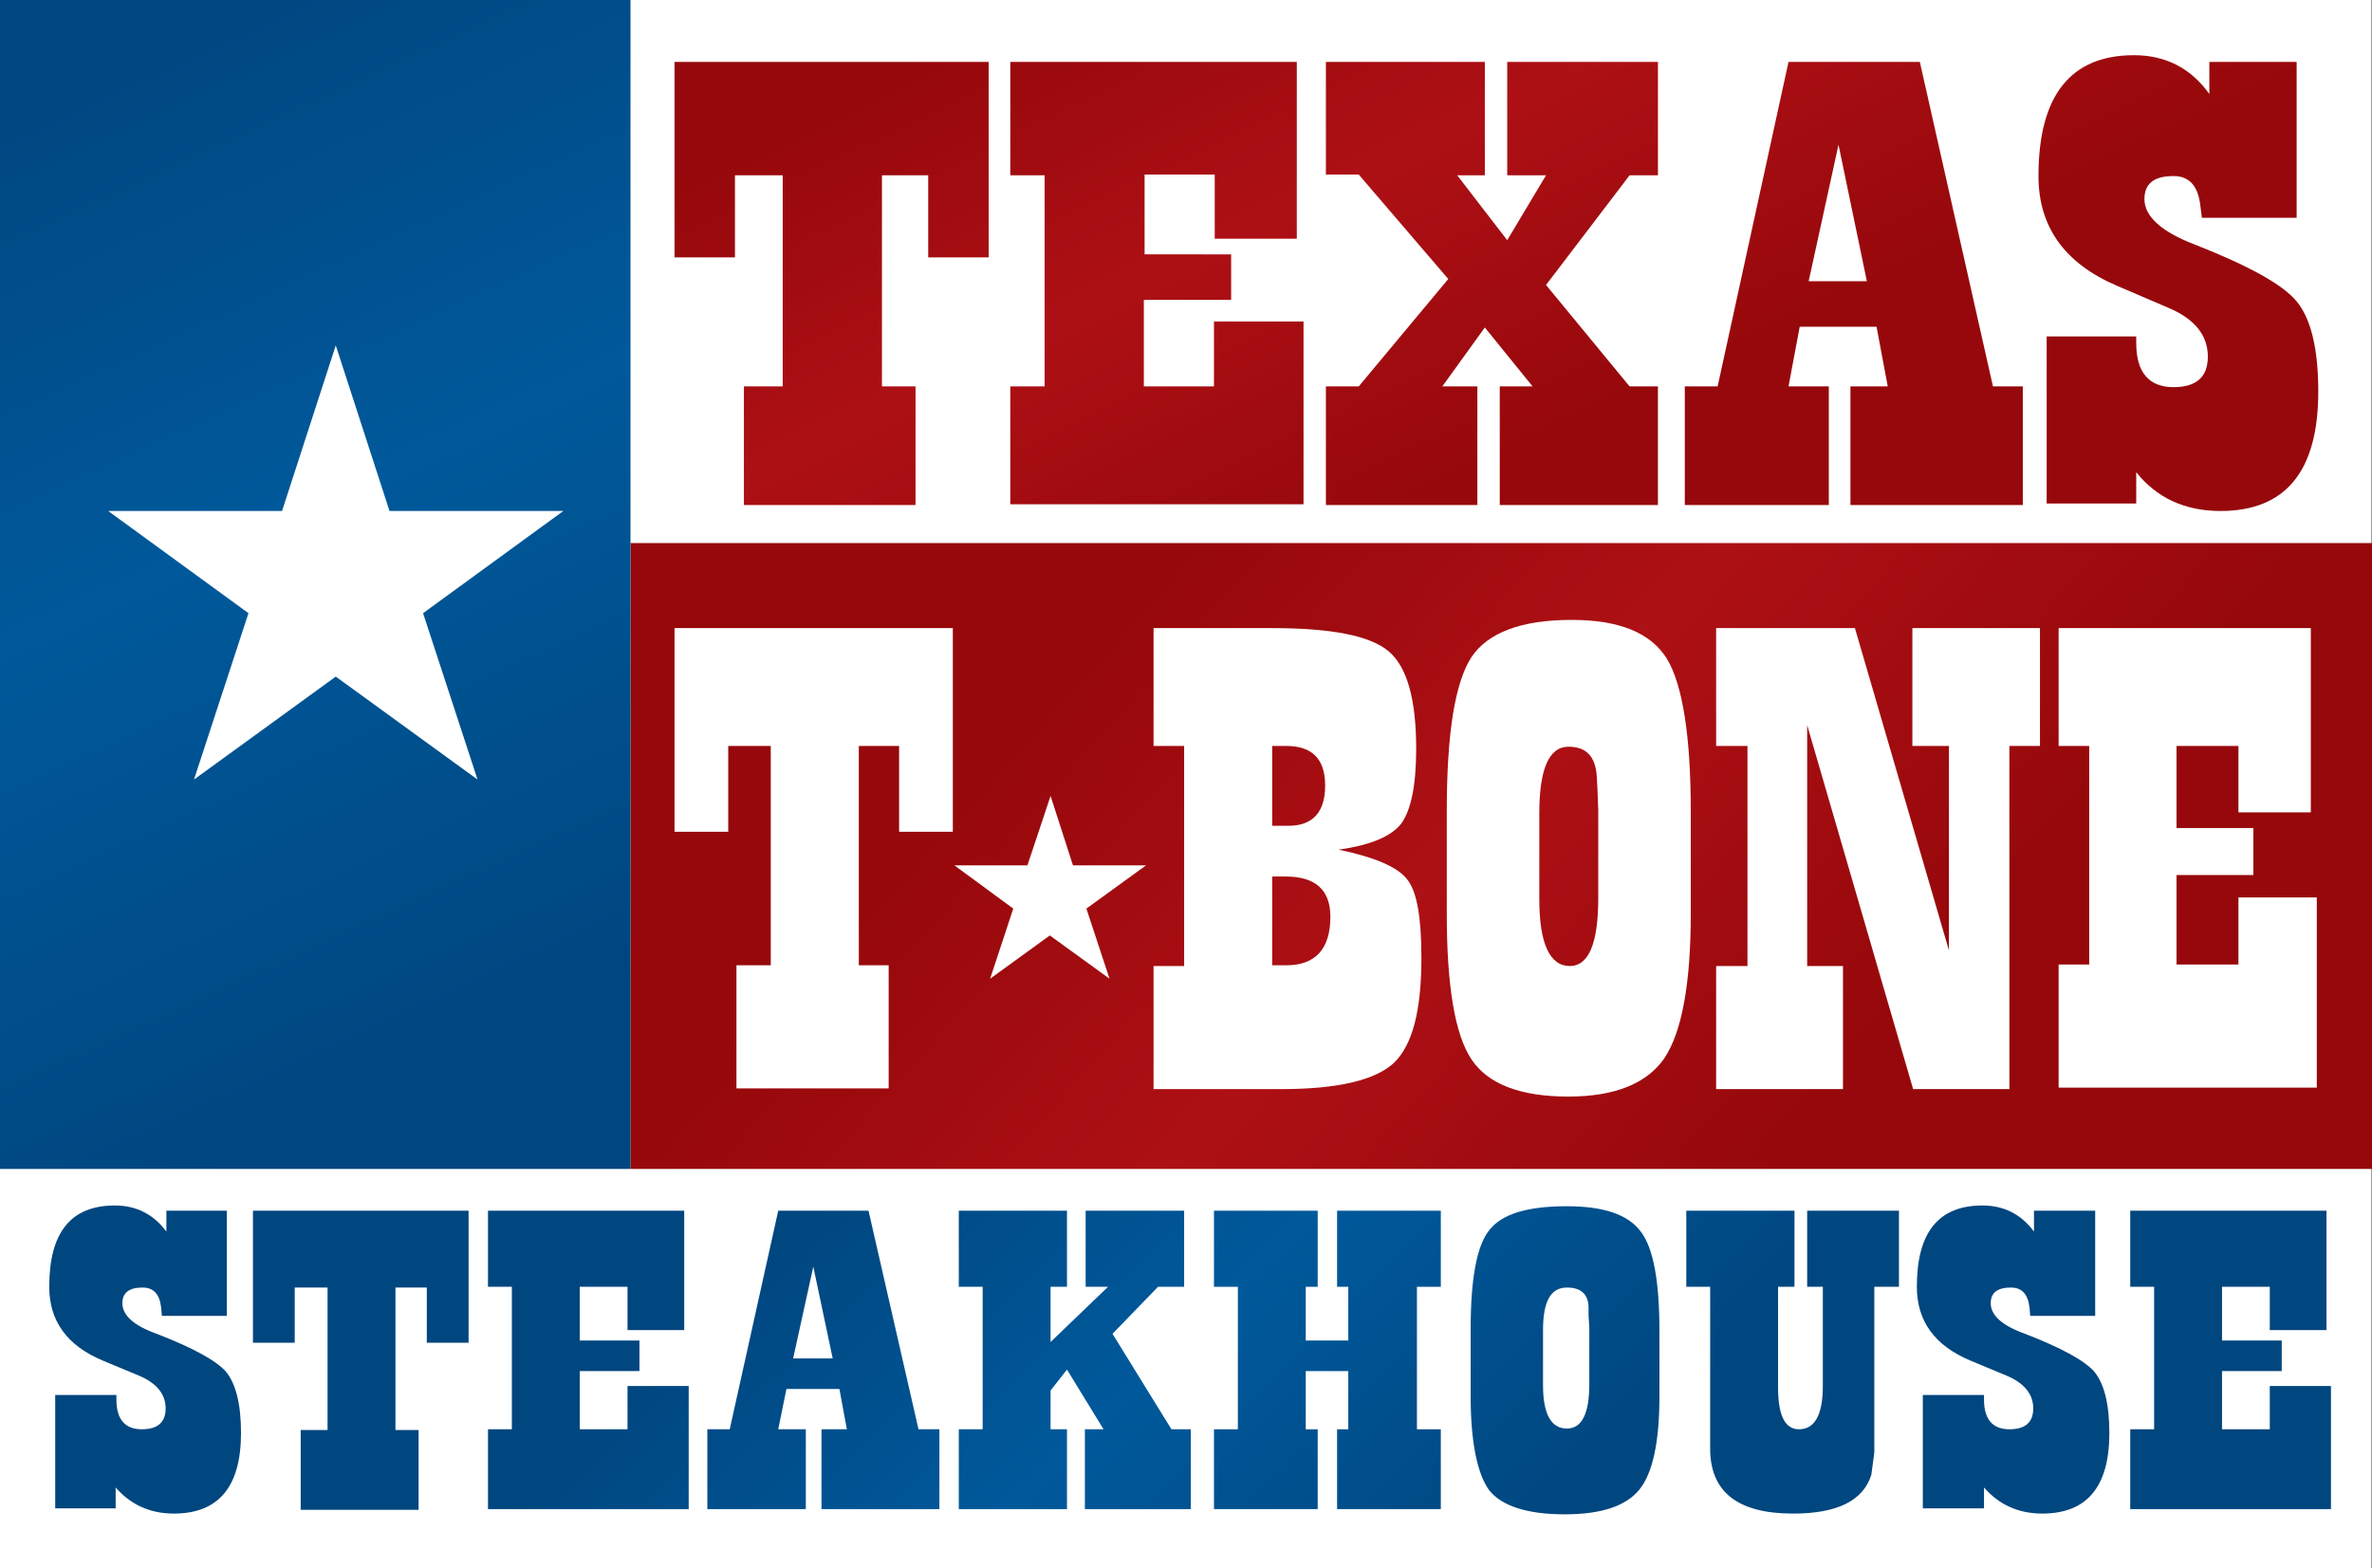
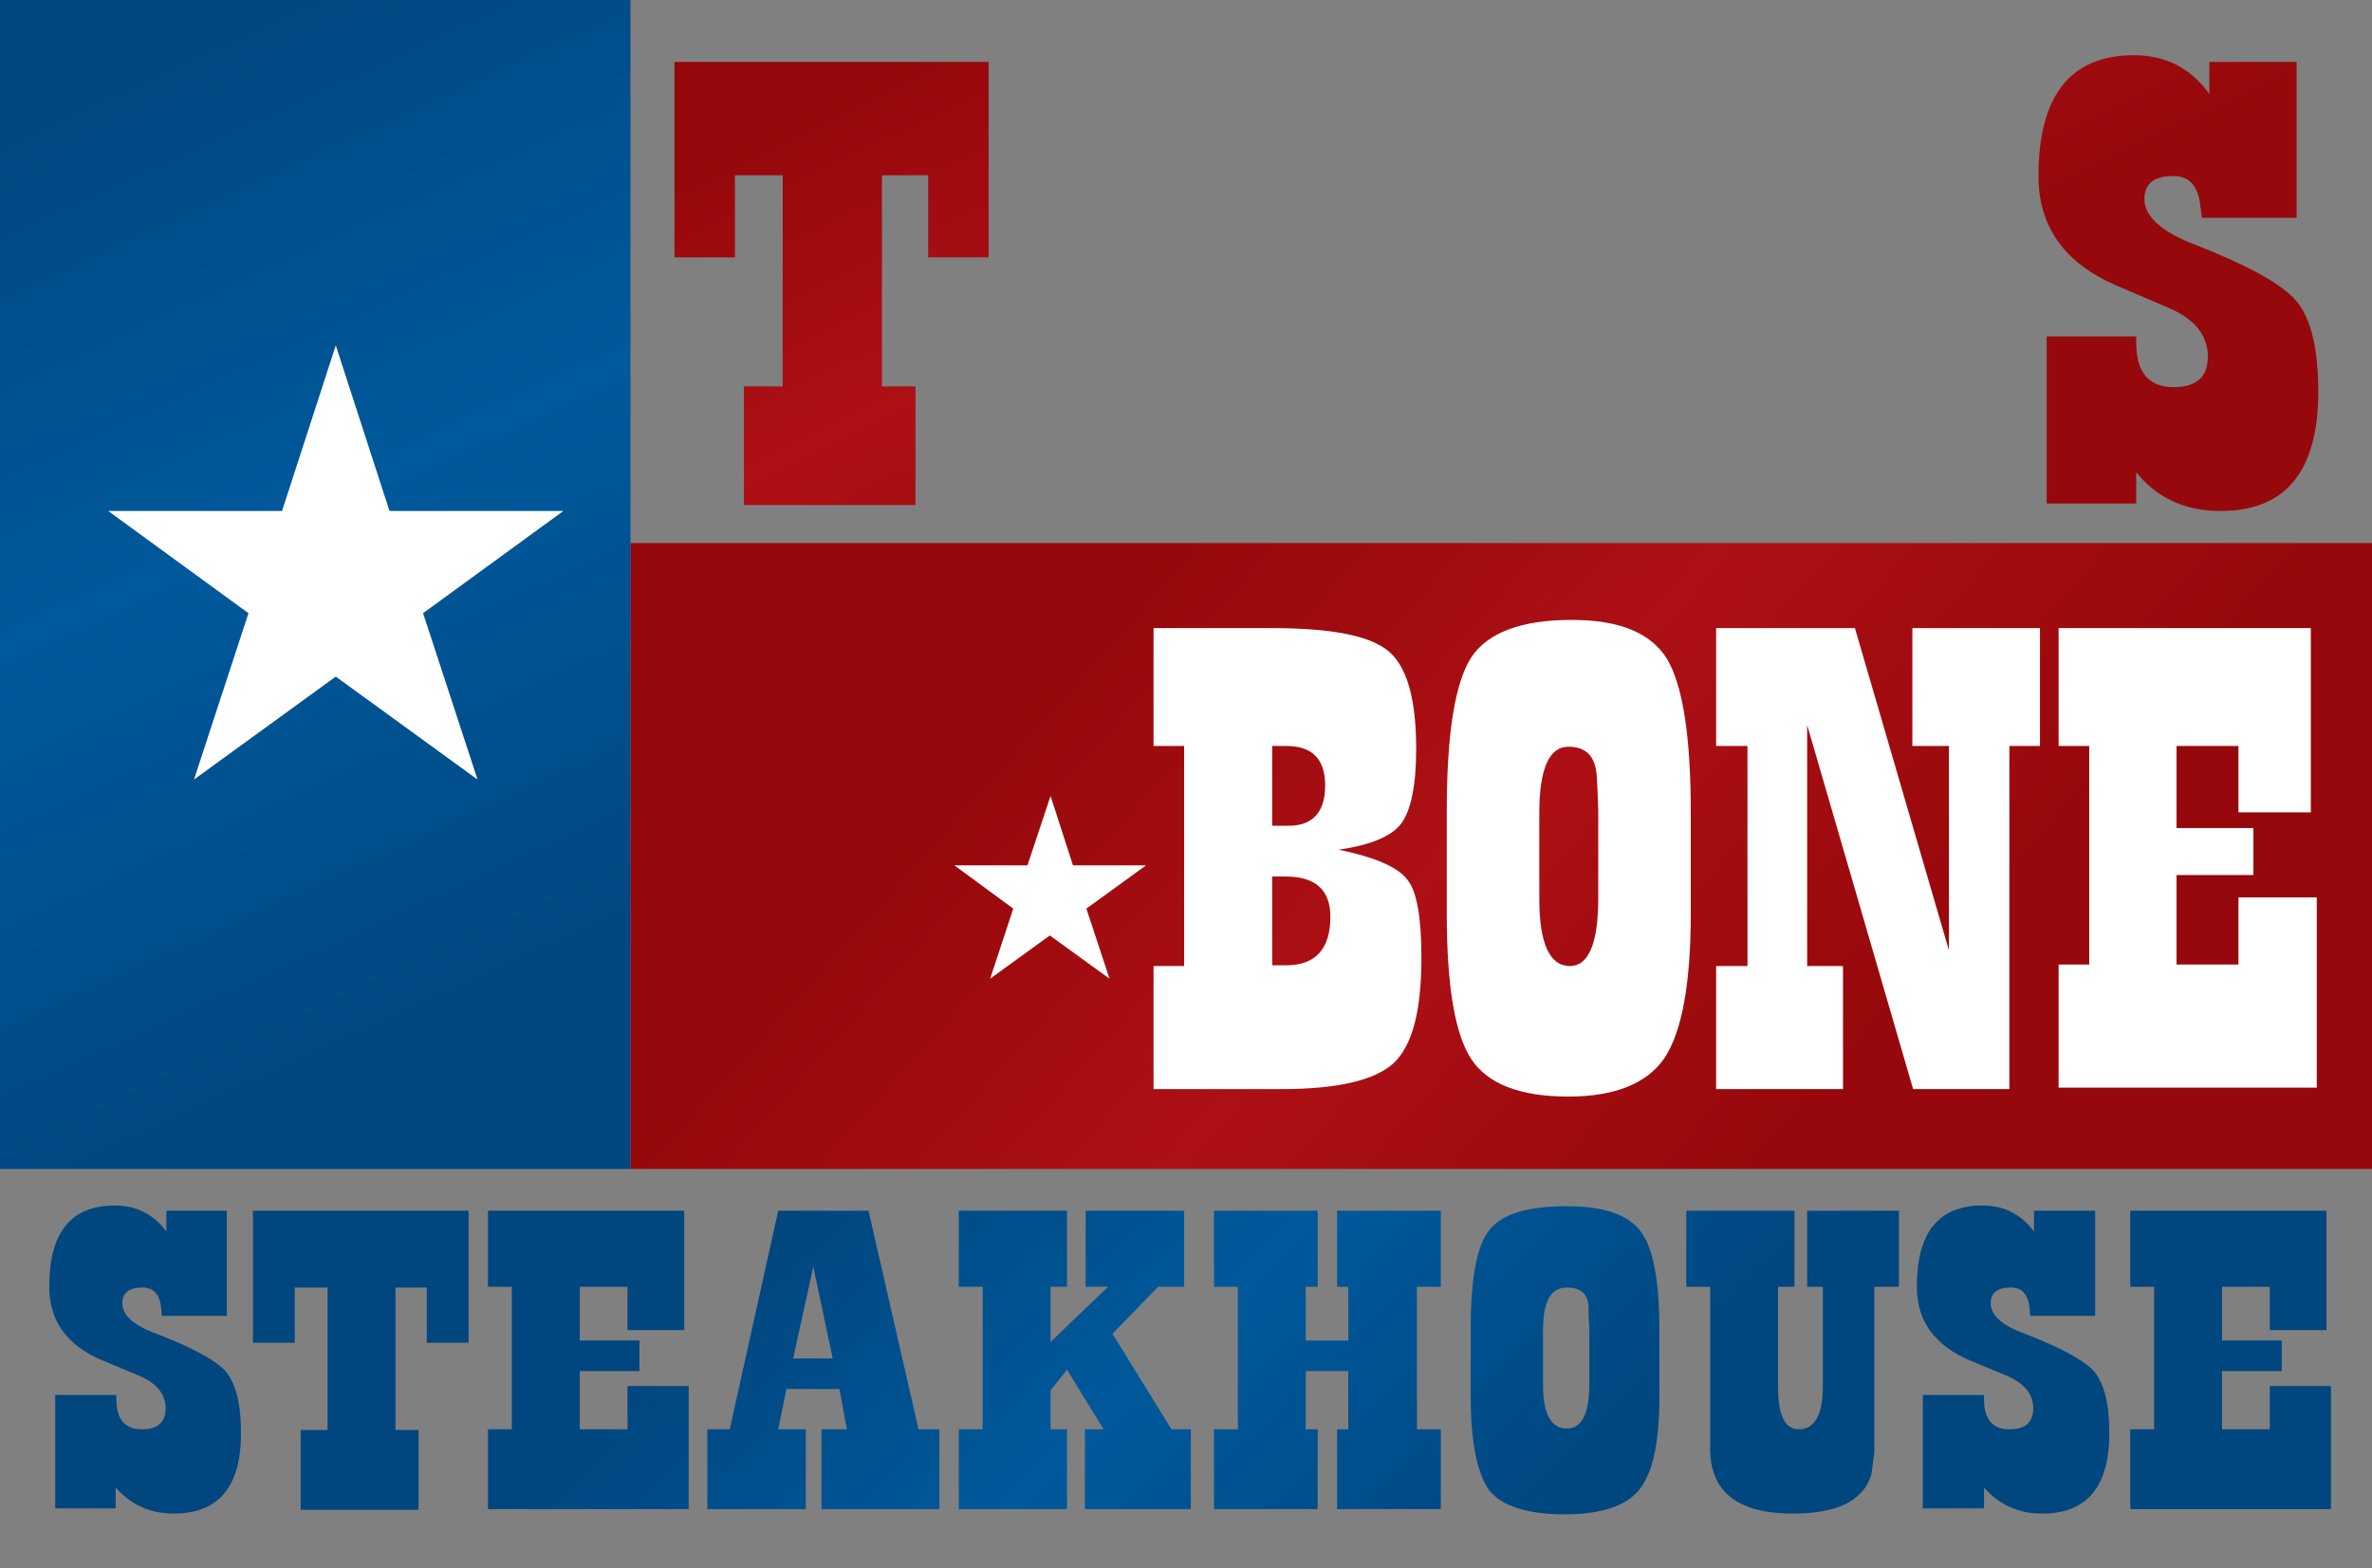
<svg xmlns="http://www.w3.org/2000/svg" id="Layer_1" x="0px" y="0px" viewBox="0 0 317.9 210.2" style="enable-background:new 0 0 317.9 210.2;" xml:space="preserve">
  <rect x="0" y="0" width="317.9" height="210.2" fill="#808080" stroke="none" />
  <style type="text/css"> .Arched_x0020_Green{fill:url(#SVGID_1_);stroke:#FFFFFF;stroke-width:0.25;stroke-miterlimit:1;} .st0{fill:#FFFFFF;} .st1{fill:url(#SVGID_2_);} .st2{fill:url(#SVGID_3_);} .st3{fill:url(#SVGID_4_);} .st4{fill:url(#SVGID_5_);} .st5{fill:url(#SVGID_6_);} .st6{fill:url(#SVGID_7_);} .st7{fill:url(#SVGID_8_);} .st8{fill:url(#SVGID_9_);} .st9{fill:url(#SVGID_10_);} .st10{fill:url(#SVGID_11_);} .st11{fill:url(#SVGID_12_);} .st12{fill:url(#SVGID_13_);} .st13{fill:url(#SVGID_14_);} .st14{fill:url(#SVGID_15_);} .st15{fill:url(#SVGID_16_);} .st16{fill:url(#SVGID_17_);} .st17{fill:url(#SVGID_18_);} </style>
  <linearGradient id="SVGID_1_" gradientUnits="userSpaceOnUse" x1="-236.347" y1="715.721" x2="-235.64" y2="715.014">
    <stop offset="0" style="stop-color:#20AC4B" />
    <stop offset="0.983" style="stop-color:#19361A" />
  </linearGradient>
  <g>
-     <rect class="st0" width="317.8" height="210.2" />
    <linearGradient id="SVGID_2_" gradientUnits="userSpaceOnUse" x1="155.539" y1="74.244" x2="242.687" y2="151.638">
      <stop offset="0" style="stop-color:#96080B" />
      <stop offset="0.476" style="stop-color:#AD1015" />
      <stop offset="1" style="stop-color:#96080B" />
    </linearGradient>
    <rect x="84.5" y="72.8" class="st1" width="233.5" height="83.9" />
    <linearGradient id="SVGID_3_" gradientUnits="userSpaceOnUse" x1="8.999" y1="6.157" x2="70.134" y2="138.831">
      <stop offset="0" style="stop-color:#00467F" />
      <stop offset="0.476" style="stop-color:#00599B" />
      <stop offset="1" style="stop-color:#00467F" />
    </linearGradient>
    <rect class="st2" width="84.5" height="156.7" />
    <linearGradient id="SVGID_4_" gradientUnits="userSpaceOnUse" x1="105.641" y1="16.472" x2="142.439" y2="92.151">
      <stop offset="0" style="stop-color:#96080B" />
      <stop offset="0.476" style="stop-color:#AD1015" />
      <stop offset="1" style="stop-color:#96080B" />
    </linearGradient>
    <path class="st3" d="M132.5,8.3v26.2h-8.1v-11h-6.2v28.3h4.5v15.9H99.7V51.8h5.2V23.5h-6.4v11h-8.1V8.3H132.5z" />
    <linearGradient id="SVGID_5_" gradientUnits="userSpaceOnUse" x1="136.564" y1="0.95" x2="173.362" y2="76.629">
      <stop offset="0" style="stop-color:#96080B" />
      <stop offset="0.476" style="stop-color:#AD1015" />
      <stop offset="1" style="stop-color:#96080B" />
    </linearGradient>
-     <path class="st4" d="M173.8,8.3v23.7h-11v-8.6h-9.4v10.7H165v6.1h-11.7v11.6h9.4v-8.7h12v24.5h-39.3V51.8h4.6V23.5h-4.6V8.3H173.8z " />
    <linearGradient id="SVGID_6_" gradientUnits="userSpaceOnUse" x1="173.266" y1="-16.896" x2="210.064" y2="58.782">
      <stop offset="0" style="stop-color:#96080B" />
      <stop offset="0.476" style="stop-color:#AD1015" />
      <stop offset="1" style="stop-color:#96080B" />
    </linearGradient>
-     <path class="st5" d="M222.2,8.3v15.2h-3.8l-11.2,14.7l11.2,13.6h3.8v15.9H201V51.8h4.4l-6.4-7.9l-5.7,7.9h4.7v15.9h-20.3V51.8h4.4 l12-14.4l-12-14h-4.4V8.3h21.3v15.2h-3.7l6.7,8.7l5.2-8.7H202V8.3H222.2z" />
    <linearGradient id="SVGID_7_" gradientUnits="userSpaceOnUse" x1="207.217" y1="-32.432" x2="244.015" y2="43.246">
      <stop offset="0" style="stop-color:#96080B" />
      <stop offset="0.476" style="stop-color:#AD1015" />
      <stop offset="1" style="stop-color:#96080B" />
    </linearGradient>
-     <path class="st6" d="M271.1,51.8v15.9H248V51.8h5l-1.5-8h-10.3l-1.5,8h5.4v15.9h-19.3V51.8h4.4l9.5-43.5h17.6l9.8,43.5H271.1z M250.2,37.7l-3.8-18.3l-4,18.3H250.2z" />
    <linearGradient id="SVGID_8_" gradientUnits="userSpaceOnUse" x1="247.104" y1="-52.313" x2="283.902" y2="23.365">
      <stop offset="0" style="stop-color:#96080B" />
      <stop offset="0.476" style="stop-color:#AD1015" />
      <stop offset="1" style="stop-color:#96080B" />
    </linearGradient>
    <path class="st7" d="M307.8,8.3v20.9h-12.7l-0.2-1.6c-0.3-2.7-1.5-4-3.6-4c-2.6,0-3.9,1-3.9,3.1c0,2.3,2.3,4.4,6.8,6.1 c7.1,2.8,11.7,5.3,13.6,7.6c1.9,2.3,2.9,6.3,2.9,12.1c0,10.7-4.4,16-13.1,16c-4.7,0-8.5-1.7-11.3-5.2v4.2h-12V45.1h12V46 c0,3.9,1.7,5.9,5,5.9c3.1,0,4.6-1.4,4.6-4.1c0-2.8-1.7-5-5.2-6.5l-7-3c-7-3-10.5-7.9-10.5-14.7c0-10.8,4.3-16.2,12.8-16.2 c4.2,0,7.6,1.7,10.1,5.2V8.3H307.8z" />
-     <path class="st0" d="M127.7,84.2v27.3h-7.2V100h-5.4v29.4h4v16.5H98.7v-16.5h4.6V100h-5.7v11.5h-7.2V84.2H127.7z" />
    <path class="st0" d="M154.6,84.2h15.9c7.9,0,13.1,1,15.6,3.1c2.5,2.1,3.7,6.5,3.7,13.1c0,4.9-0.7,8.2-2,10 c-1.3,1.7-4.1,2.9-8.4,3.5c4.8,1,7.9,2.3,9.2,4c1.3,1.6,1.9,5.1,1.9,10.5c0,7.1-1.2,11.7-3.7,14.1c-2.5,2.3-7.5,3.5-15.1,3.5h-17.1 v-16.5h4.1V100h-4.1V84.2z M170.5,100v10.7h2.2c3.2,0,4.9-1.8,4.9-5.4c0-3.5-1.7-5.3-5.2-5.3H170.5z M170.5,117.5v11.9h1.9 c3.9,0,5.9-2.2,5.9-6.5c0-3.6-2-5.4-6-5.4H170.5z" />
    <path class="st0" d="M193.9,122.5v-13.8c0-10.4,1.1-17.2,3.3-20.6c2.2-3.3,6.7-5,13.4-5c6.4,0,10.6,1.7,12.8,5.2 c2.1,3.5,3.2,10.3,3.2,20.5v13.7c0,9.4-1.2,15.8-3.5,19.3c-2.3,3.4-6.6,5.2-12.9,5.2c-6.5,0-10.8-1.7-13-5 C195,138.7,193.9,132.2,193.9,122.5z M206.3,109v11.5c0,6,1.4,9,4.1,9c2.5,0,3.8-3,3.8-9.1v-11.8l-0.1-2.7L214,104 c-0.2-2.6-1.4-3.9-3.8-3.9C207.6,100.1,206.3,103.1,206.3,109z" />
    <path class="st0" d="M273.4,84.2V100h-4.1v46h-12.9l-14.2-48.8v32.3h4.8v16.5h-17v-16.5h4.2V100H230V84.2h18.6l12.6,43.2V100h-4.9 V84.2H273.4z" />
    <path class="st0" d="M309.7,84.2v24.7H300V100h-8.3V111H302v6.3h-10.3v12h8.3v-9h10.5v25.5h-34.6v-16.5h4.1V100h-4.1V84.2H309.7z" />
    <g>
      <path class="st0" d="M75.5,68.5L56.7,82.2l7.3,22.3L45,90.7l-19,13.8l7.3-22.3L14.5,68.5h23.3L45,46.3l7.2,22.2H75.5z" />
    </g>
    <g>
      <linearGradient id="SVGID_9_" gradientUnits="userSpaceOnUse" x1="51.489" y1="215.529" x2="123.697" y2="289.125">
        <stop offset="0" style="stop-color:#00467F" />
        <stop offset="0.476" style="stop-color:#00599B" />
        <stop offset="1" style="stop-color:#00467F" />
      </linearGradient>
      <path class="st8" d="M30.4,162.3v14.1h-8.7l-0.1-1.1c-0.2-1.8-1-2.7-2.5-2.7c-1.8,0-2.7,0.7-2.7,2.1c0,1.6,1.5,3,4.6,4.1 c4.9,1.9,8,3.6,9.3,5.1c1.3,1.6,2,4.3,2,8.2c0,7.2-3,10.8-9,10.8c-3.2,0-5.8-1.2-7.8-3.5v2.8H7.4v-15.2h8.2v0.6c0,2.6,1.1,4,3.4,4 c2.1,0,3.2-0.9,3.2-2.8c0-1.9-1.2-3.4-3.6-4.4l-4.8-2c-4.8-2-7.2-5.3-7.2-9.9c0-7.3,2.9-10.9,8.8-10.9c2.9,0,5.2,1.2,6.9,3.5v-2.8 H30.4z" />
      <linearGradient id="SVGID_10_" gradientUnits="userSpaceOnUse" x1="68.129" y1="199.201" x2="140.337" y2="272.798">
        <stop offset="0" style="stop-color:#00467F" />
        <stop offset="0.476" style="stop-color:#00599B" />
        <stop offset="1" style="stop-color:#00467F" />
      </linearGradient>
      <path class="st9" d="M62.8,162.3V180h-5.6v-7.4H53v19.1h3.1v10.7H40.3v-10.7h3.6v-19.1h-4.4v7.4h-5.6v-17.7H62.8z" />
      <linearGradient id="SVGID_11_" gradientUnits="userSpaceOnUse" x1="81.893" y1="185.697" x2="154.1" y2="259.293">
        <stop offset="0" style="stop-color:#00467F" />
        <stop offset="0.476" style="stop-color:#00599B" />
        <stop offset="1" style="stop-color:#00467F" />
      </linearGradient>
      <path class="st10" d="M91.7,162.3v16h-7.6v-5.8h-6.4v7.2h8v4.1h-8v7.8h6.4v-5.8h8.2v16.5H65.4v-10.7h3.2v-19.1h-3.2v-10.2H91.7z" />
      <linearGradient id="SVGID_12_" gradientUnits="userSpaceOnUse" x1="95.693" y1="172.158" x2="167.899" y2="245.753">
        <stop offset="0" style="stop-color:#00467F" />
        <stop offset="0.476" style="stop-color:#00599B" />
        <stop offset="1" style="stop-color:#00467F" />
      </linearGradient>
      <path class="st11" d="M125.9,191.6v10.7h-15.8v-10.7h3.4l-1-5.4h-7.1l-1.1,5.4h3.7v10.7H94.8v-10.7h3l6.5-29.3h12.1l6.7,29.3 H125.9z M111.6,182.1l-2.6-12.3l-2.7,12.3H111.6z" />
      <linearGradient id="SVGID_13_" gradientUnits="userSpaceOnUse" x1="115.064" y1="153.153" x2="187.271" y2="226.748">
        <stop offset="0" style="stop-color:#00467F" />
        <stop offset="0.476" style="stop-color:#00599B" />
        <stop offset="1" style="stop-color:#00467F" />
      </linearGradient>
      <path class="st12" d="M158.7,162.3v10.2h-3.5l-6.1,6.3l7.9,12.8h2.6v10.7h-14.2v-10.7h2.5l-4.9-8l-2.2,2.8v5.2h2.2v10.7h-14.5 v-10.7h3.2v-19.1h-3.2v-10.2h14.5v10.2h-2.2v7.4l7.7-7.4h-3v-10.2H158.7z" />
      <linearGradient id="SVGID_14_" gradientUnits="userSpaceOnUse" x1="132.509" y1="136.037" x2="204.716" y2="209.632">
        <stop offset="0" style="stop-color:#00467F" />
        <stop offset="0.476" style="stop-color:#00599B" />
        <stop offset="1" style="stop-color:#00467F" />
      </linearGradient>
      <path class="st13" d="M193.1,162.3v10.2h-3.2v19.1h3.2v10.7h-13.9v-10.7h1.5v-7.8H175v7.8h1.6v10.7h-13.9v-10.7h3.2v-19.1h-3.2 v-10.2h13.9v10.2H175v7.2h5.7v-7.2h-1.5v-10.2H193.1z" />
      <linearGradient id="SVGID_15_" gradientUnits="userSpaceOnUse" x1="148.774" y1="120.077" x2="220.982" y2="193.673">
        <stop offset="0" style="stop-color:#00467F" />
        <stop offset="0.476" style="stop-color:#00599B" />
        <stop offset="1" style="stop-color:#00467F" />
      </linearGradient>
      <path class="st14" d="M197.1,187.1v-8.9c0-6.7,0.8-11.2,2.5-13.3c1.7-2.2,5.2-3.2,10.4-3.2c4.9,0,8.2,1.1,9.9,3.4 c1.7,2.2,2.5,6.7,2.5,13.3v8.8c0,6.1-0.9,10.3-2.7,12.5c-1.8,2.2-5.1,3.3-10,3.3c-5,0-8.4-1.1-10.1-3.2 C198,197.6,197.1,193.4,197.1,187.1z M206.8,178.3v7.4c0,3.9,1.1,5.8,3.2,5.8c2,0,3-2,3-5.9v-7.6l-0.1-1.7l0-1.2 c-0.1-1.7-1.1-2.5-2.9-2.5C207.8,172.6,206.8,174.5,206.8,178.3z" />
      <linearGradient id="SVGID_16_" gradientUnits="userSpaceOnUse" x1="166.18" y1="103" x2="238.387" y2="176.596">
        <stop offset="0" style="stop-color:#00467F" />
        <stop offset="0.476" style="stop-color:#00599B" />
        <stop offset="1" style="stop-color:#00467F" />
      </linearGradient>
      <path class="st15" d="M254.5,162.3v10.2h-3.3v19.1l0,3.1l-0.4,3c-1.1,3.5-4.6,5.2-10.5,5.2c-7.4,0-11.1-2.9-11.1-8.7v-3.1v-18.6 H226v-10.2h14.5v10.2h-2.2V186c0,3.7,0.9,5.6,2.8,5.6c2.1,0,3.2-1.9,3.2-5.8v-13.3h-2.1v-10.2H254.5z" />
      <linearGradient id="SVGID_17_" gradientUnits="userSpaceOnUse" x1="179.102" y1="90.322" x2="251.309" y2="163.918">
        <stop offset="0" style="stop-color:#00467F" />
        <stop offset="0.476" style="stop-color:#00599B" />
        <stop offset="1" style="stop-color:#00467F" />
      </linearGradient>
      <path class="st16" d="M280.8,162.3v14.1h-8.7l-0.1-1.1c-0.2-1.8-1-2.7-2.5-2.7c-1.8,0-2.7,0.7-2.7,2.1c0,1.6,1.5,3,4.6,4.1 c4.9,1.9,8,3.6,9.3,5.1c1.3,1.6,2,4.3,2,8.2c0,7.2-3,10.8-9,10.8c-3.2,0-5.8-1.2-7.8-3.5v2.8h-8.2v-15.2h8.2v0.6 c0,2.6,1.1,4,3.4,4c2.1,0,3.2-0.9,3.2-2.8c0-1.9-1.2-3.4-3.6-4.4l-4.8-2c-4.8-2-7.2-5.3-7.2-9.9c0-7.3,2.9-10.9,8.8-10.9 c2.9,0,5.2,1.2,6.9,3.5v-2.8H280.8z" />
      <linearGradient id="SVGID_18_" gradientUnits="userSpaceOnUse" x1="194.074" y1="75.635" x2="266.28" y2="149.23">
        <stop offset="0" style="stop-color:#00467F" />
        <stop offset="0.476" style="stop-color:#00599B" />
        <stop offset="1" style="stop-color:#00467F" />
      </linearGradient>
      <path class="st17" d="M311.8,162.3v16h-7.6v-5.8h-6.4v7.2h8v4.1h-8v7.8h6.4v-5.8h8.2v16.5h-26.9v-10.7h3.2v-19.1h-3.2v-10.2H311.8 z" />
    </g>
    <g>
      <path class="st0" d="M153.6,116l-8,5.8l3.1,9.4l-8-5.8l-8,5.8l3.1-9.4l-7.9-5.8h9.8l3.1-9.3l3,9.3H153.6z" />
    </g>
  </g>
</svg>